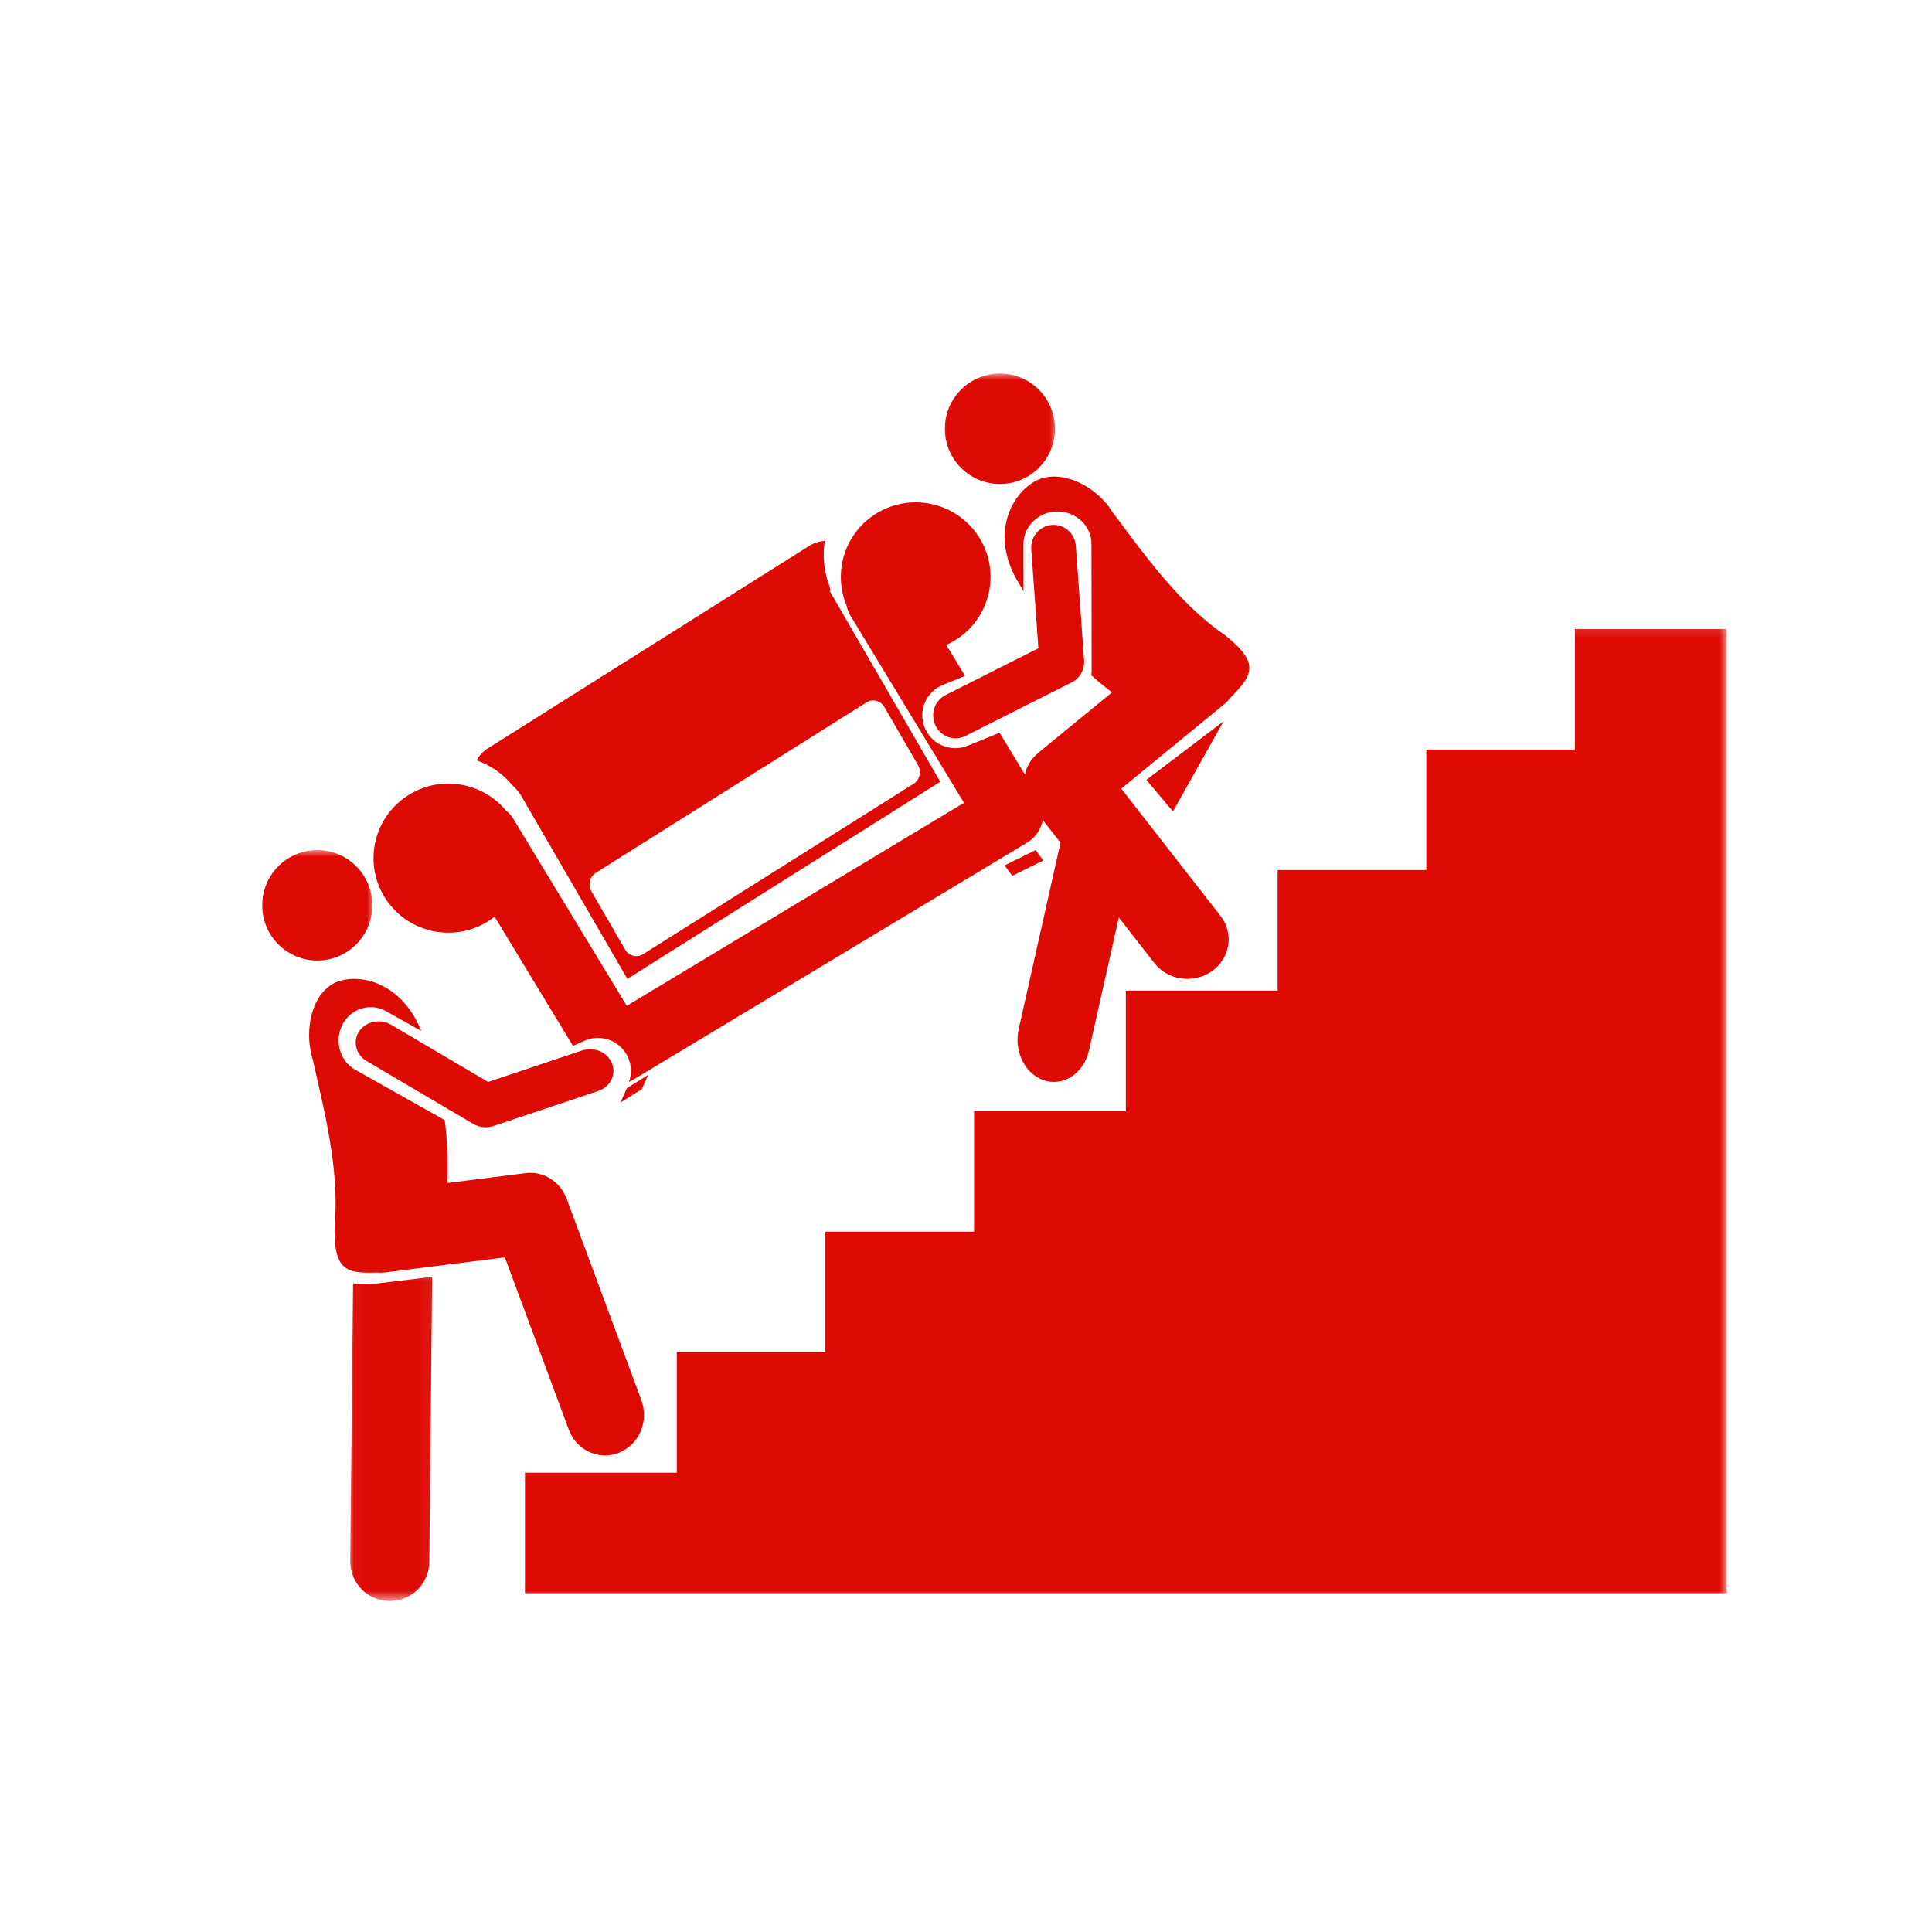
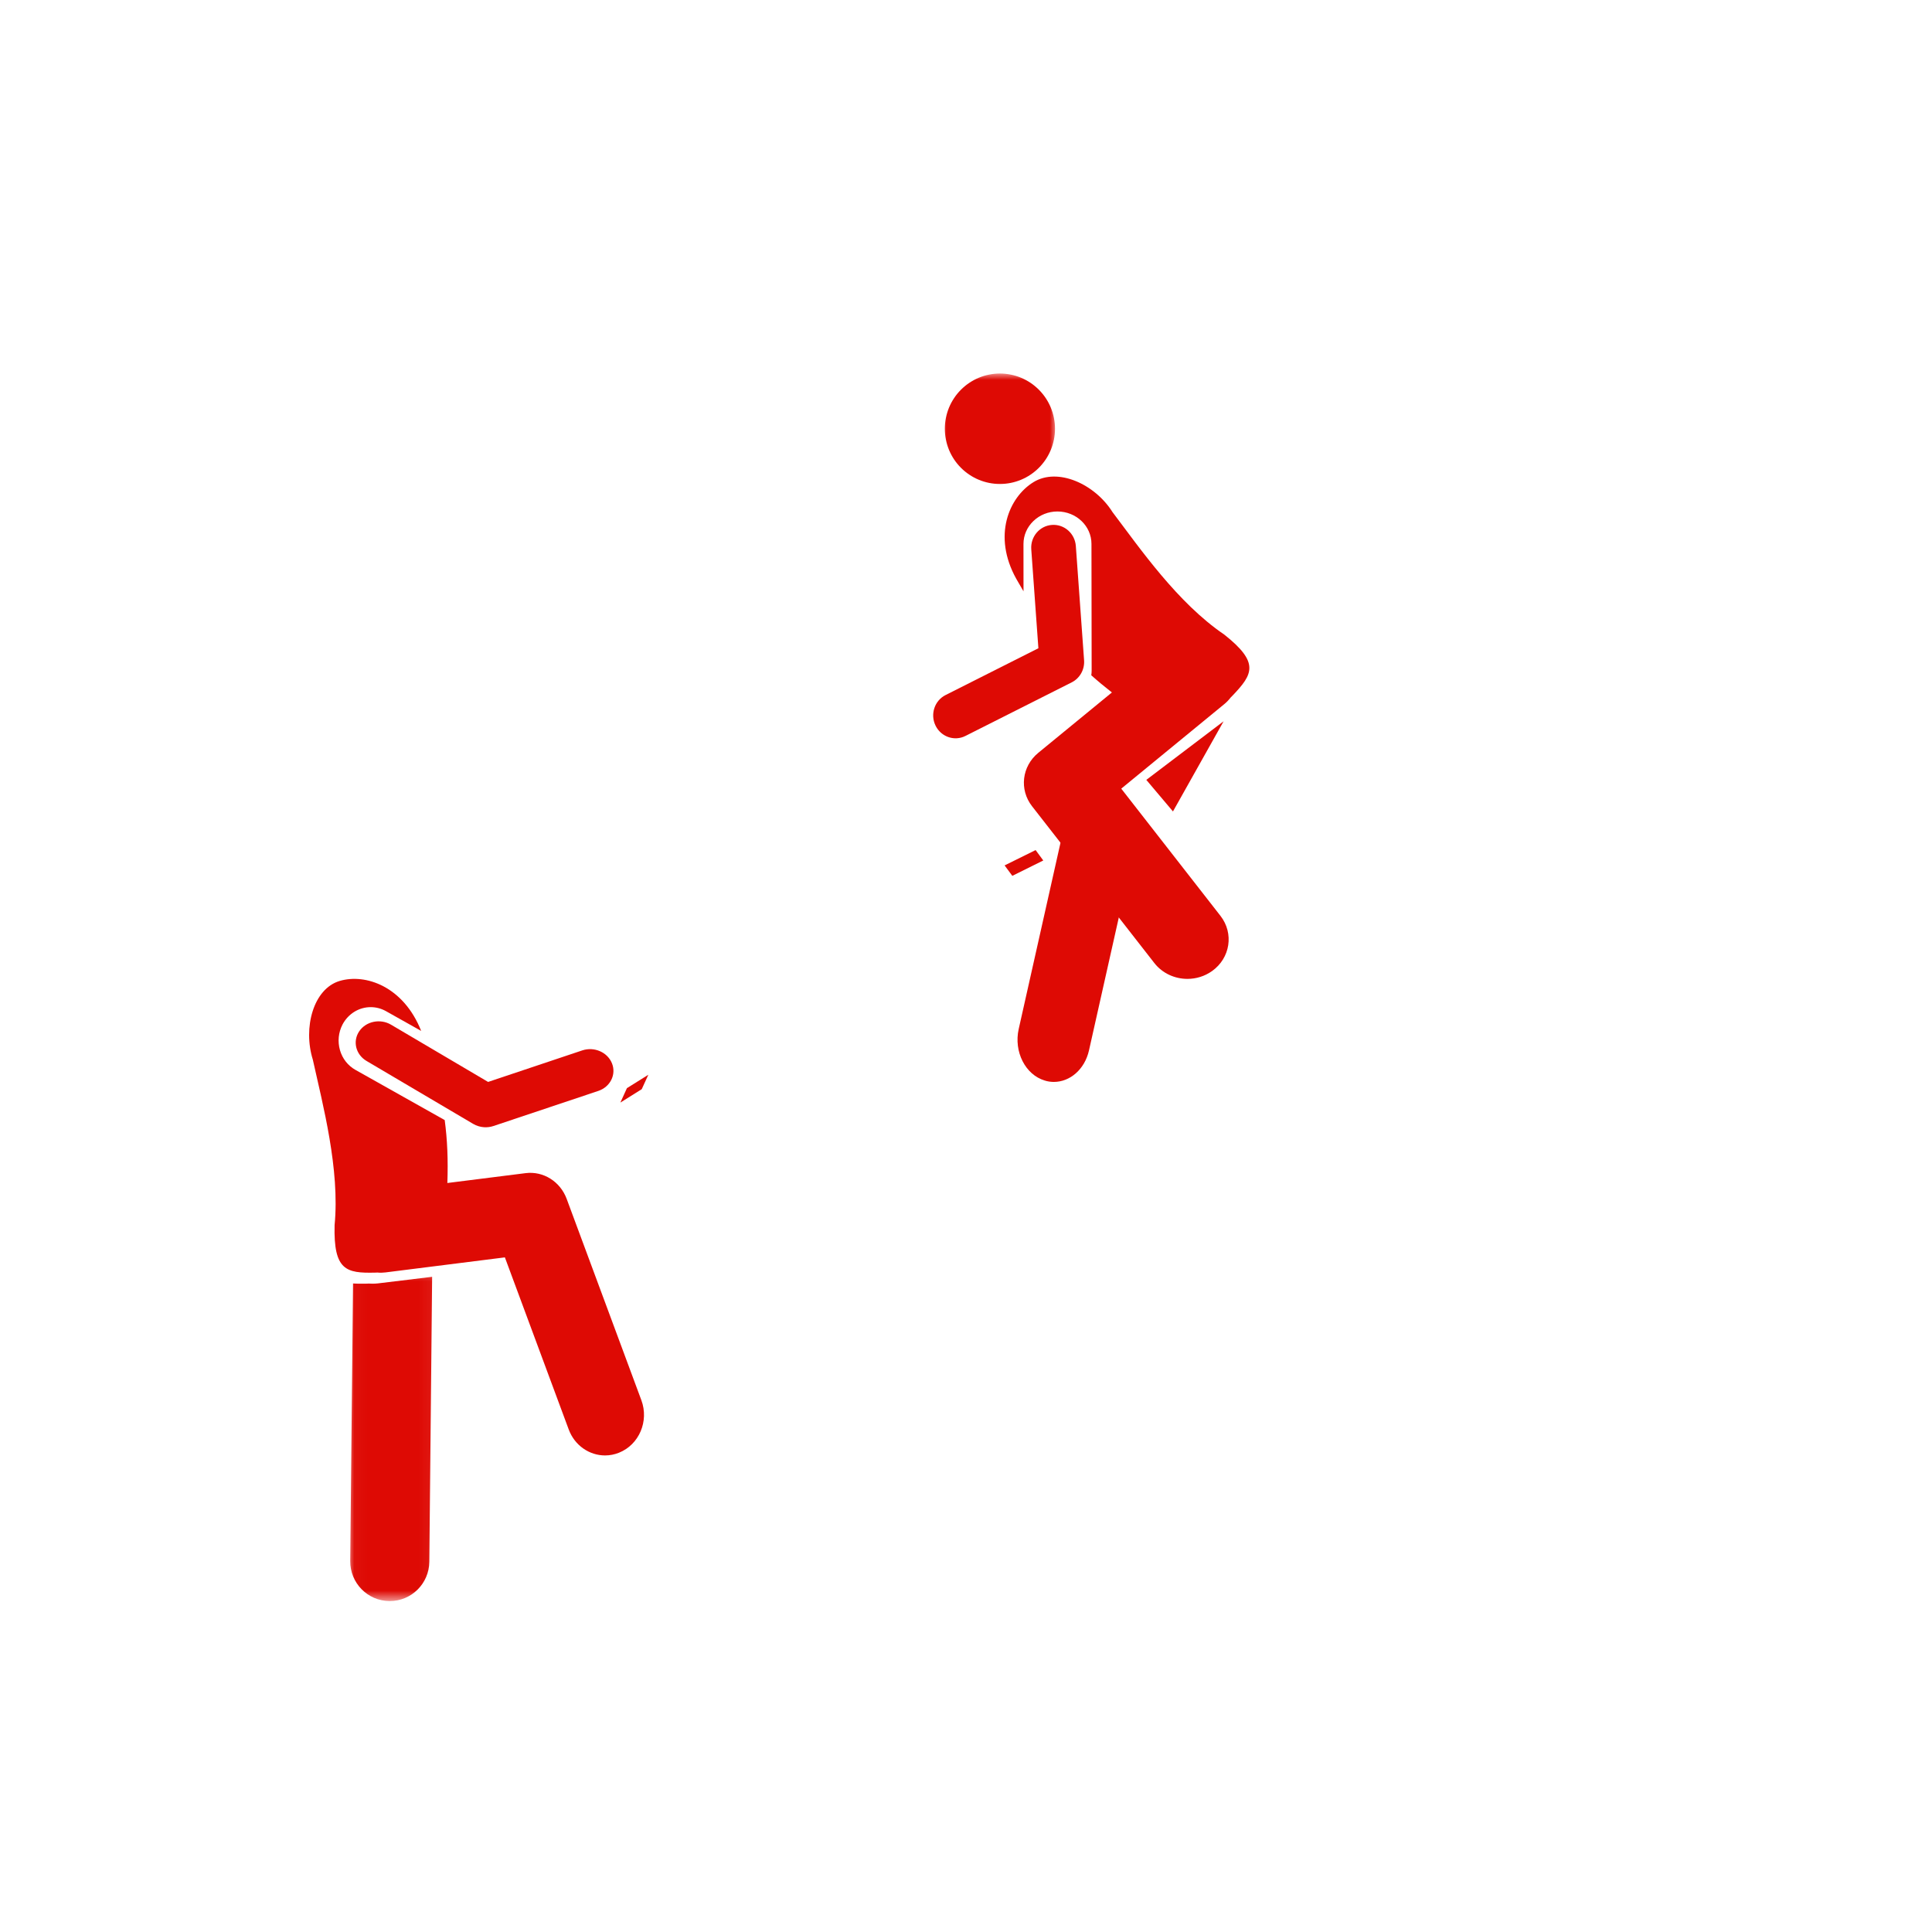
<svg xmlns="http://www.w3.org/2000/svg" width="150" height="150" viewBox="0 0 150 150" fill="none">
  <mask id="mask0_639_1556" style="mask-type:luminance" maskUnits="userSpaceOnUse" x="40" y="48" width="95" height="77">
-     <path d="M40.002 48.195H134.146V124.303H40.002V48.195Z" fill="white" />
-   </mask>
+     </mask>
  <g mask="url(#mask0_639_1556)">
    <path d="M122.279 58.196H110.737V67.552H99.195V76.911H87.41V86.267H75.624V95.627H64.082V104.983H52.544V114.342H40.758V123.698H134.065V48.837H122.279V58.196Z" fill="#DE0A04" />
  </g>
  <mask id="mask1_639_1556" style="mask-type:luminance" maskUnits="userSpaceOnUse" x="27" y="98" width="7" height="27">
    <path d="M27.027 98.364H33.947V124.303H27.027V98.364Z" fill="white" />
  </mask>
  <g mask="url(#mask1_639_1556)">
    <path d="M28.916 99.665C28.821 99.665 28.73 99.662 28.638 99.655C28.578 99.658 28.513 99.658 28.453 99.662C28.304 99.665 28.159 99.665 28.02 99.665C27.821 99.665 27.615 99.662 27.409 99.648L27.192 121.198C27.175 122.898 28.537 124.29 30.23 124.307C30.243 124.307 30.253 124.307 30.264 124.307C31.943 124.307 33.315 122.948 33.332 121.259L33.551 99.131L29.351 99.641C29.206 99.658 29.061 99.665 28.916 99.665Z" fill="#DE0A04" />
  </g>
  <path d="M44.157 110.987C44.62 112.233 45.764 113 46.976 113C47.338 113 47.708 112.931 48.064 112.786C49.621 112.161 50.397 110.341 49.798 108.718L43.994 93.074C43.495 91.731 42.181 90.909 40.809 91.082L34.733 91.848C34.796 90.063 34.733 88.495 34.527 86.962L27.599 83.067C27.013 82.738 26.584 82.193 26.394 81.53C26.204 80.867 26.274 80.166 26.587 79.554C27.026 78.715 27.865 78.194 28.783 78.194C29.192 78.194 29.602 78.301 29.965 78.505L32.7 80.041C31.326 76.578 28.377 75.566 26.374 76.16C24.327 76.768 23.515 79.793 24.288 82.272C25.063 85.77 26.397 90.781 25.978 95.126C25.891 98.641 26.886 98.855 29.103 98.807C29.169 98.807 29.239 98.803 29.309 98.8C29.512 98.821 29.718 98.817 29.931 98.79L39.199 97.622L44.157 110.987Z" fill="#DE0A04" />
-   <path d="M39.82 61.014C40.09 61.253 40.321 61.531 40.498 61.843L48.707 76L73 60.695L64.416 45.889L64.49 45.84C64.456 45.74 64.43 45.636 64.406 45.528C63.966 44.383 63.856 43.166 64.036 42C63.625 42.017 63.212 42.139 62.834 42.378L37.878 58.1C37.501 58.336 37.204 58.662 37 59.033C38.071 59.408 39.056 60.074 39.82 61.014ZM46.261 67.764L67.27 54.534C67.747 54.232 68.368 54.391 68.658 54.888L71.275 59.404C71.565 59.904 71.411 60.552 70.931 60.854L49.926 74.085C49.448 74.387 48.824 74.227 48.537 73.728L45.921 69.215C45.63 68.715 45.784 68.066 46.261 67.764Z" fill="#DE0A04" />
-   <path d="M29.839 69.62C31.498 72.355 35.07 73.232 37.814 71.581C38.023 71.455 38.218 71.319 38.403 71.176L44.483 81.2L45.386 80.803C45.714 80.656 46.063 80.582 46.423 80.582C47.435 80.582 48.352 81.176 48.763 82.101C49.044 82.726 49.047 83.402 48.828 84C48.931 83.956 49.03 83.908 49.122 83.85L79.748 65.417C80.333 65.067 80.761 64.486 80.925 63.827C81.09 63.164 80.98 62.454 80.628 61.869L77.603 56.888L75.139 57.897C74.828 58.023 74.503 58.088 74.168 58.088C73.124 58.088 72.194 57.466 71.797 56.504C71.263 55.203 71.889 53.711 73.196 53.178L74.924 52.471L73.466 50.069C73.682 49.973 73.894 49.865 74.099 49.742C76.847 48.087 77.726 44.53 76.067 41.795C74.407 39.059 70.835 38.183 68.088 39.834C65.597 41.336 64.639 44.404 65.727 47.004C65.782 47.289 65.888 47.564 66.045 47.826L74.845 62.332L48.66 78.091L39.86 63.589C39.703 63.324 39.501 63.103 39.275 62.923C37.469 60.755 34.297 60.174 31.806 61.672C29.058 63.327 28.179 66.885 29.839 69.62Z" fill="#DE0A04" />
  <path d="M48.676 84.483L48.667 84.5L48.165 85.604L49.825 84.563L50.324 83.47L50.334 83.446L48.676 84.483Z" fill="#DE0A04" />
  <path d="M78 67.189L78.012 67.21L78.596 68L81 66.808L80.413 66.01L80.404 66L78 67.189Z" fill="#DE0A04" />
  <path d="M47.516 82.563C47.17 81.692 46.138 81.243 45.206 81.553L37.896 84.001L30.364 79.559C29.524 79.062 28.415 79.291 27.891 80.068C27.364 80.845 27.619 81.878 28.462 82.375L36.739 87.259C36.995 87.408 37.283 87.497 37.576 87.517C37.826 87.534 38.076 87.502 38.313 87.423L46.454 84.698C47.383 84.385 47.86 83.43 47.516 82.563Z" fill="#DE0A04" />
  <path d="M82.678 64.18C82.591 64.378 82.526 64.59 82.477 64.806L79.092 79.893C78.698 81.646 79.602 83.438 81.111 83.892C81.346 83.968 81.589 84 81.821 84C83.076 84 84.218 83.025 84.55 81.549L87 70.627L82.756 64L82.678 64.18Z" fill="#DE0A04" />
  <path d="M91.069 63L95 56L89 60.549L91.069 63Z" fill="#DE0A04" />
  <path d="M80.234 40.453C80.731 39.976 81.394 39.711 82.099 39.711C83.556 39.711 84.741 40.839 84.741 42.229L84.755 52.067C84.755 52.188 84.744 52.312 84.727 52.429C85.224 52.873 85.753 53.312 86.328 53.762L80.611 58.45C79.335 59.497 79.123 61.307 80.128 62.596L89.621 74.768C90.249 75.574 91.215 76 92.192 76C92.855 76 93.529 75.802 94.104 75.392C95.521 74.385 95.814 72.468 94.76 71.111L87.054 61.23L95.052 54.669C95.239 54.518 95.398 54.347 95.539 54.165C95.592 54.112 95.645 54.058 95.698 54.004C97.277 52.346 97.806 51.449 95.049 49.267C91.427 46.809 88.514 42.588 86.374 39.758C85.012 37.585 82.124 36.266 80.23 37.438C78.34 38.609 77.042 41.598 78.904 44.942C79.095 45.278 79.282 45.597 79.465 45.909L79.462 42.236C79.462 41.561 79.737 40.93 80.234 40.453Z" fill="#DE0A04" />
  <path d="M73.415 53.963C72.557 54.395 72.207 55.458 72.634 56.334C72.956 56.996 73.632 57.365 74.313 57.317C74.531 57.301 74.751 57.243 74.959 57.137L83.21 52.977C83.84 52.658 84.219 51.983 84.168 51.266L83.528 42.395C83.459 41.42 82.629 40.687 81.674 40.755L81.671 40.755C80.715 40.823 79.998 41.671 80.067 42.646L80.62 50.33L73.415 53.963Z" fill="#DE0A04" />
  <mask id="mask2_639_1556" style="mask-type:luminance" maskUnits="userSpaceOnUse" x="73" y="29" width="9" height="10">
    <path d="M73 29H82V38.003H73V29Z" fill="white" />
  </mask>
  <g mask="url(#mask2_639_1556)">
    <path d="M81.91 33.289C81.91 33.57 81.883 33.848 81.828 34.124C81.772 34.401 81.692 34.669 81.585 34.93C81.476 35.189 81.346 35.437 81.19 35.671C81.032 35.904 80.855 36.122 80.657 36.321C80.458 36.52 80.242 36.697 80.01 36.853C79.775 37.011 79.529 37.143 79.27 37.25C79.01 37.357 78.742 37.439 78.468 37.494C78.191 37.55 77.913 37.577 77.632 37.577C77.353 37.577 77.075 37.55 76.799 37.494C76.522 37.439 76.256 37.357 75.997 37.25C75.737 37.143 75.491 37.011 75.257 36.853C75.024 36.697 74.808 36.52 74.609 36.321C74.41 36.122 74.232 35.904 74.076 35.671C73.921 35.437 73.788 35.189 73.681 34.93C73.574 34.669 73.494 34.401 73.439 34.124C73.383 33.848 73.357 33.57 73.357 33.289C73.357 33.006 73.383 32.728 73.439 32.452C73.494 32.176 73.574 31.908 73.681 31.647C73.788 31.387 73.921 31.141 74.076 30.907C74.232 30.672 74.41 30.455 74.609 30.257C74.808 30.058 75.024 29.879 75.257 29.723C75.491 29.567 75.737 29.435 75.997 29.326C76.256 29.219 76.522 29.137 76.799 29.084C77.075 29.029 77.353 29 77.632 29C77.913 29 78.191 29.029 78.468 29.084C78.742 29.137 79.01 29.219 79.27 29.326C79.529 29.435 79.775 29.567 80.01 29.723C80.242 29.879 80.458 30.058 80.657 30.257C80.855 30.455 81.032 30.672 81.19 30.907C81.346 31.141 81.476 31.387 81.585 31.647C81.692 31.908 81.772 32.176 81.828 32.452C81.883 32.728 81.91 33.006 81.91 33.289Z" fill="#DE0A04" />
  </g>
  <mask id="mask3_639_1556" style="mask-type:luminance" maskUnits="userSpaceOnUse" x="20" y="66" width="9" height="10">
-     <path d="M20 66H29V75.003H20V66Z" fill="white" />
+     <path d="M20 66H29H20V66Z" fill="white" />
  </mask>
  <g mask="url(#mask3_639_1556)">
    <path d="M28.91 70.289C28.91 70.57 28.883 70.848 28.828 71.124C28.772 71.401 28.692 71.668 28.585 71.93C28.476 72.189 28.346 72.437 28.19 72.671C28.032 72.904 27.855 73.122 27.657 73.321C27.458 73.52 27.242 73.698 27.009 73.853C26.775 74.011 26.529 74.143 26.27 74.25C26.01 74.357 25.742 74.439 25.468 74.494C25.191 74.55 24.913 74.576 24.632 74.576C24.353 74.576 24.075 74.55 23.799 74.494C23.522 74.439 23.256 74.357 22.997 74.25C22.737 74.143 22.491 74.011 22.257 73.853C22.024 73.698 21.808 73.52 21.609 73.321C21.41 73.122 21.232 72.904 21.076 72.671C20.921 72.437 20.788 72.189 20.681 71.93C20.574 71.668 20.494 71.401 20.439 71.124C20.383 70.848 20.357 70.57 20.357 70.289C20.357 70.006 20.383 69.728 20.439 69.452C20.494 69.176 20.574 68.908 20.681 68.647C20.788 68.387 20.921 68.141 21.076 67.907C21.232 67.672 21.41 67.455 21.609 67.257C21.808 67.058 22.024 66.879 22.257 66.723C22.491 66.567 22.737 66.435 22.997 66.326C23.256 66.219 23.522 66.137 23.799 66.084C24.075 66.028 24.353 66 24.632 66C24.913 66 25.191 66.028 25.468 66.084C25.742 66.137 26.01 66.219 26.27 66.326C26.529 66.435 26.775 66.567 27.009 66.723C27.242 66.879 27.458 67.058 27.657 67.257C27.855 67.455 28.032 67.672 28.19 67.907C28.346 68.141 28.476 68.387 28.585 68.647C28.692 68.908 28.772 69.176 28.828 69.452C28.883 69.728 28.91 70.006 28.91 70.289Z" fill="#DE0A04" />
  </g>
</svg>